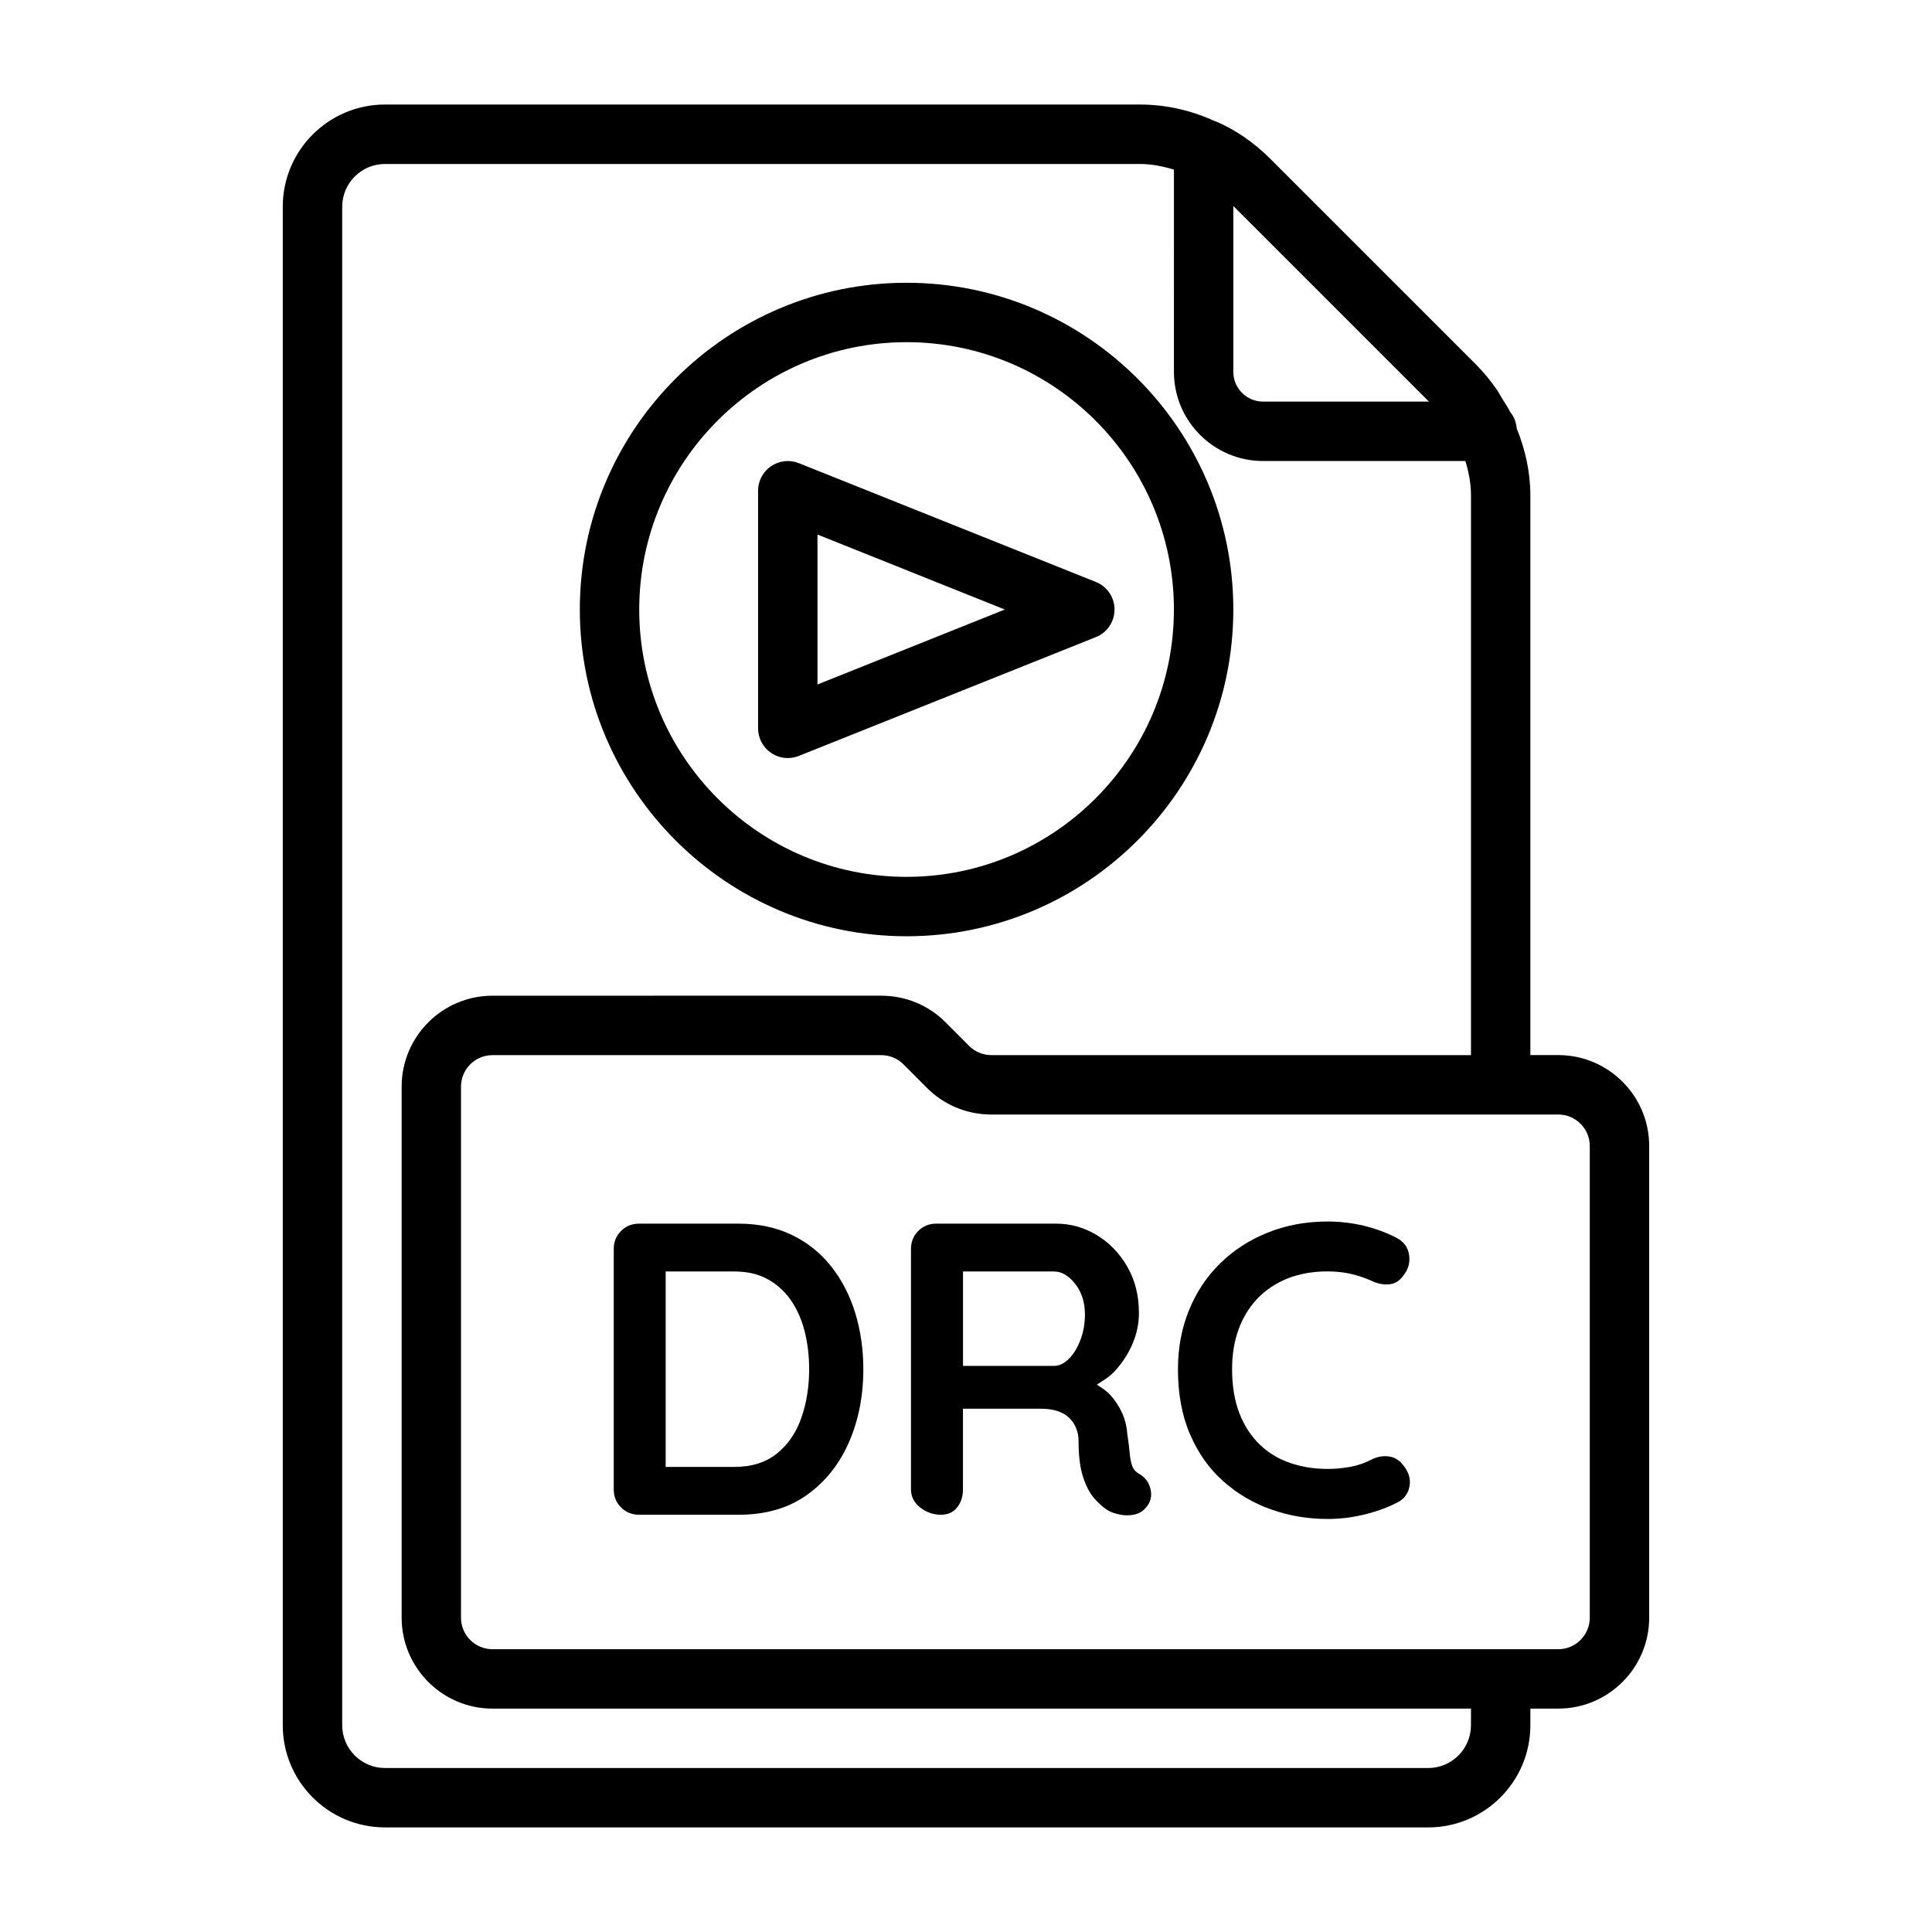
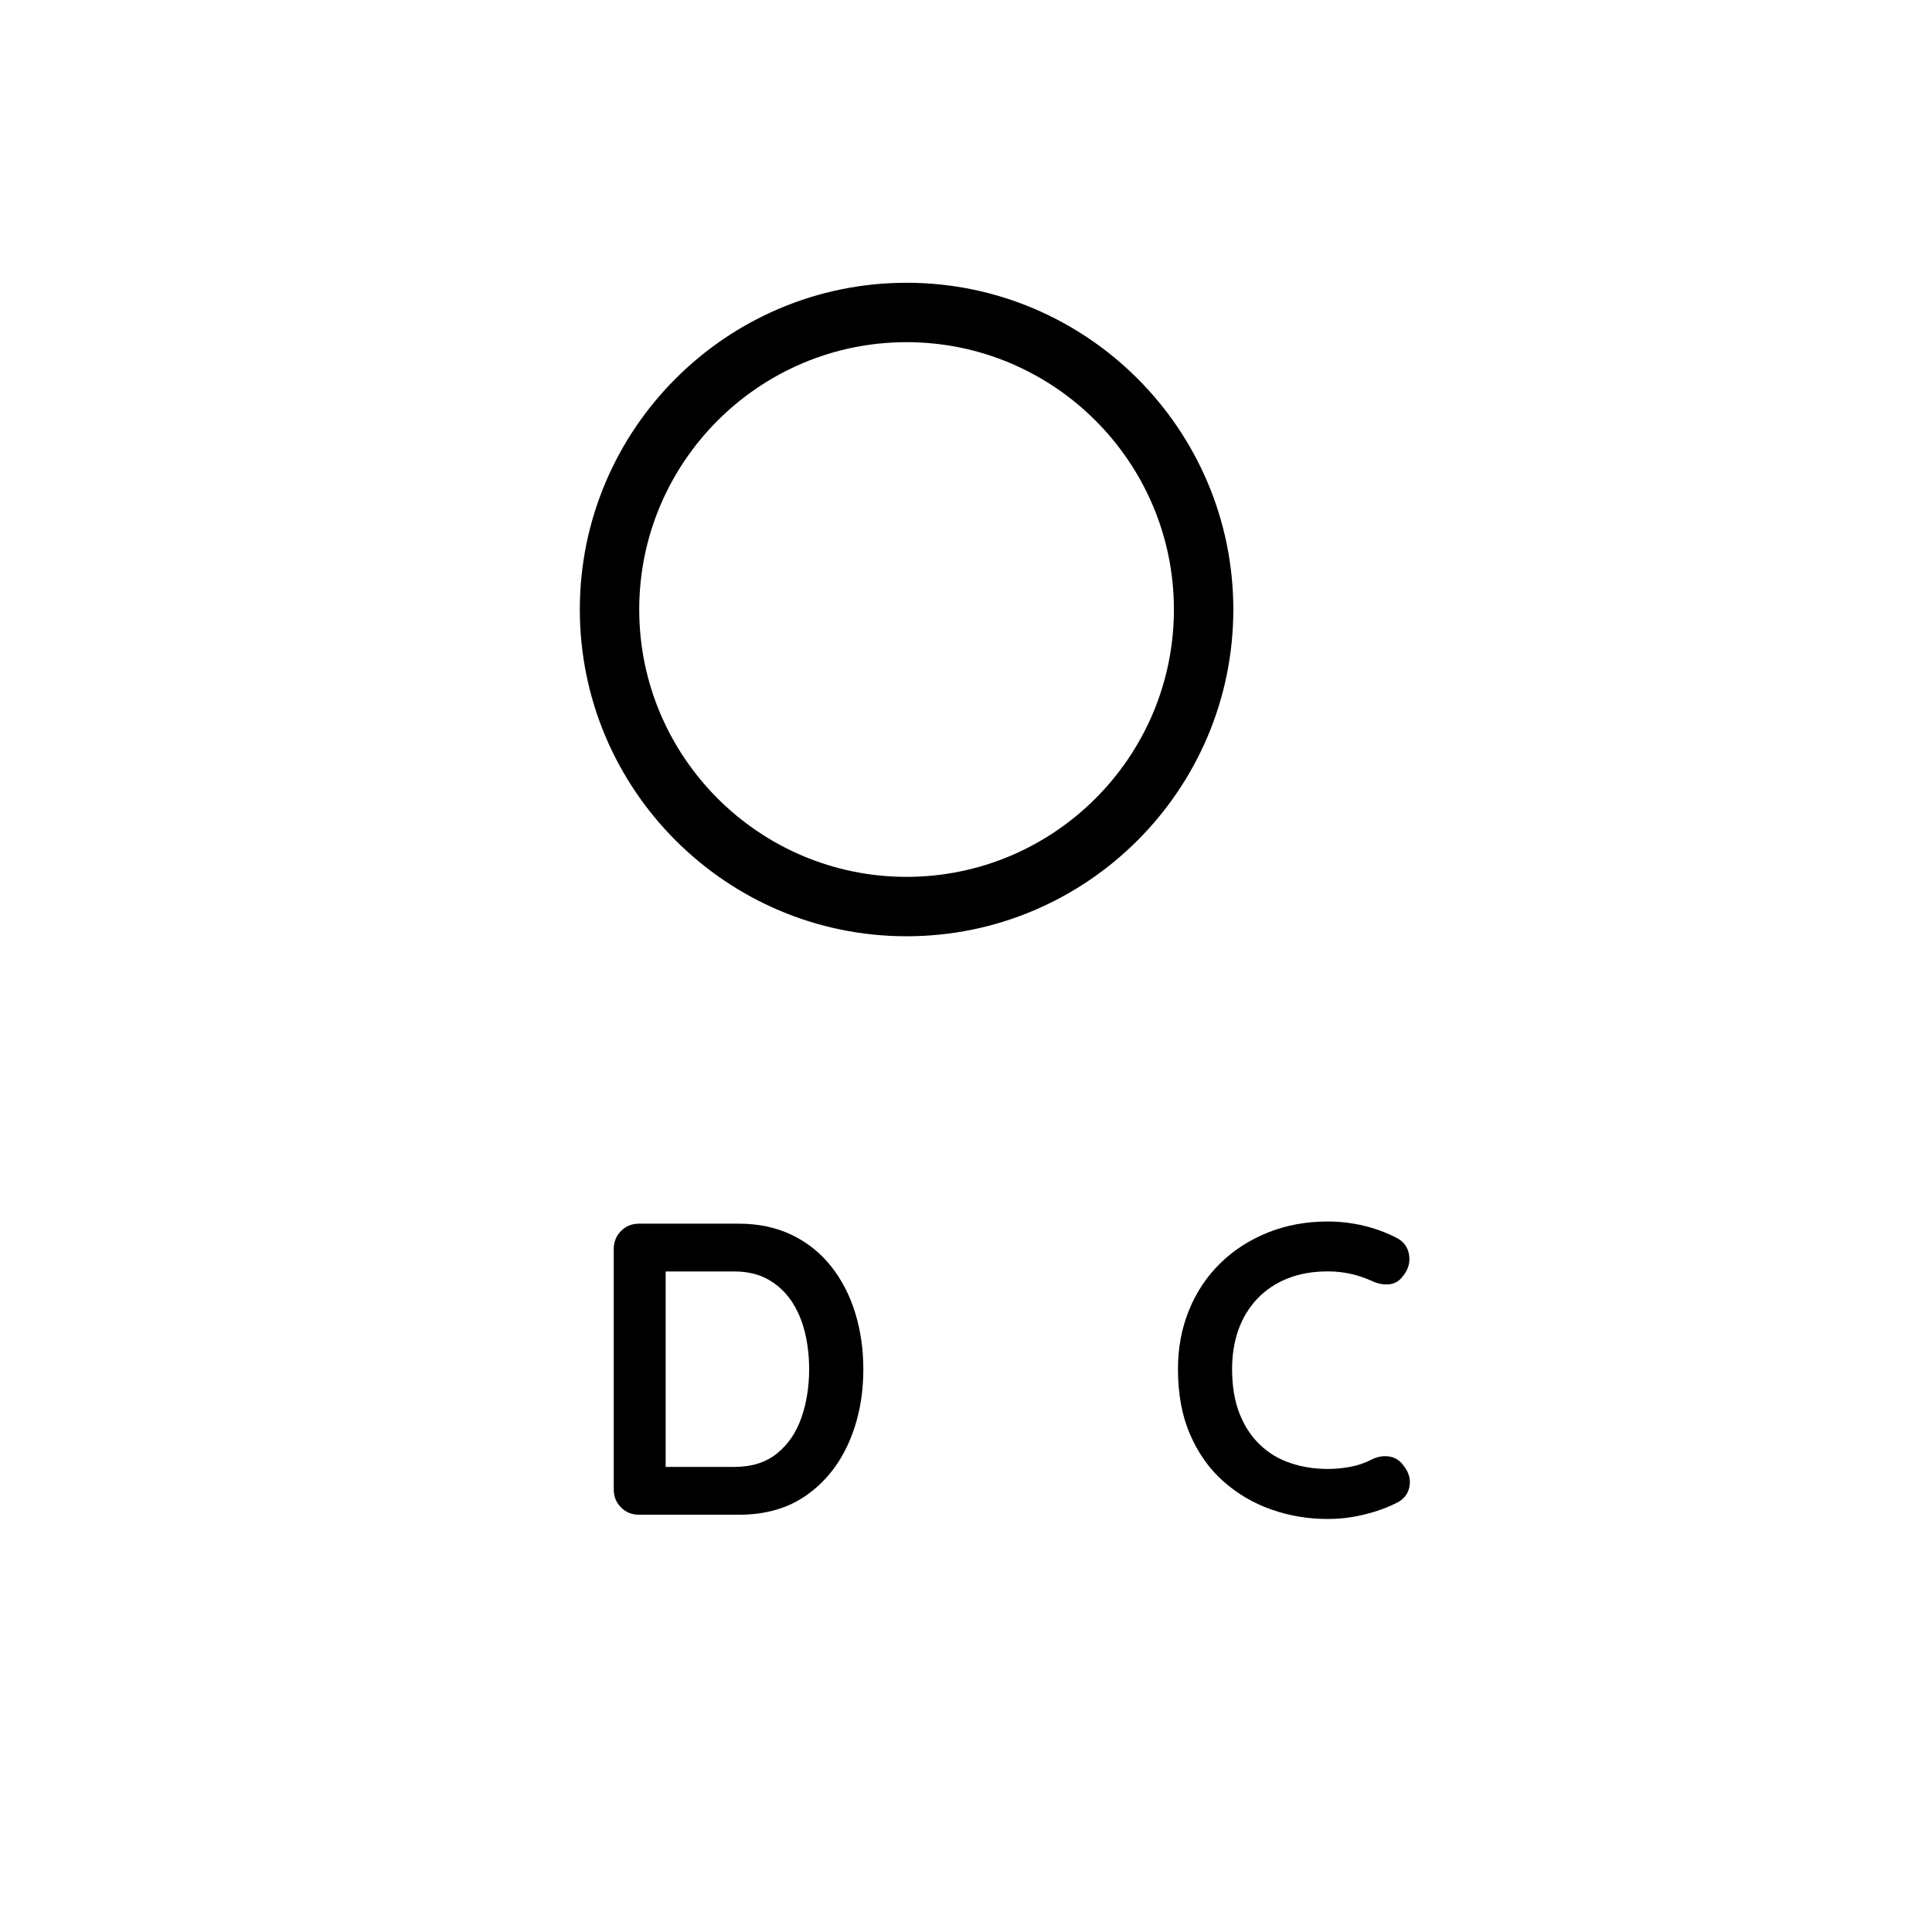
<svg xmlns="http://www.w3.org/2000/svg" fill="#000000" width="800px" height="800px" version="1.1" viewBox="144 144 512 512">
  <g>
    <path d="m364.24 479.57c-2.832-3.559-6.297-6.328-10.422-8.312-4.125-1.984-8.832-2.977-14.105-2.977h-26.324c-1.922 0-3.527 0.645-4.801 1.938-1.289 1.289-1.938 2.883-1.938 4.785v63.699c0 1.906 0.645 3.512 1.938 4.785 1.273 1.289 2.883 1.938 4.801 1.938h26.324c7.133 0 13.129-1.715 18.027-5.18 4.894-3.449 8.613-8.094 11.195-13.934 2.566-5.84 3.856-12.328 3.856-19.461 0-5.289-0.723-10.266-2.156-14.926-1.434-4.656-3.574-8.797-6.394-12.355zm-7.856 40.113c-1.355 3.938-3.512 7.086-6.438 9.477-2.945 2.394-6.723 3.59-11.352 3.59h-18.184v-51.797h18.184c3.465 0 6.422 0.691 8.926 2.094 2.488 1.387 4.551 3.289 6.172 5.668 1.621 2.394 2.816 5.148 3.59 8.266 0.77 3.133 1.148 6.406 1.148 9.855 0 4.644-0.676 8.914-2.047 12.848z" />
-     <path d="m445.94 534.61c-0.961-0.52-1.605-1.242-1.922-2.203-0.332-0.961-0.551-2.125-0.66-3.527-0.125-1.402-0.316-3.008-0.613-4.848-0.141-1.984-0.598-3.84-1.371-5.574-0.789-1.73-1.828-3.336-3.195-4.848-0.945-1.039-2.25-1.844-3.512-2.676 1.699-1.055 3.402-2.078 4.832-3.652 1.953-2.125 3.496-4.519 4.629-7.164 1.133-2.644 1.699-5.367 1.699-8.156 0-4.629-1.023-8.723-3.086-12.281-2.062-3.574-4.754-6.359-8.094-8.375-3.352-2.016-6.926-3.023-10.77-3.023h-31.738c-1.906 0-3.512 0.645-4.801 1.938-1.273 1.289-1.922 2.883-1.922 4.785v63.699c0 1.906 0.82 3.512 2.426 4.785 1.605 1.273 3.465 1.938 5.512 1.938 1.828 0 3.273-0.645 4.281-1.938 1.039-1.289 1.559-2.883 1.559-4.785v-21.379h20.625c1.684 0 3.148 0.203 4.394 0.613 1.258 0.41 2.281 0.992 3.086 1.762 0.82 0.77 1.434 1.684 1.875 2.754 0.441 1.07 0.66 2.219 0.66 3.481 0 3.824 0.379 6.941 1.148 9.367s1.777 4.344 3.023 5.793c1.258 1.434 2.488 2.519 3.746 3.258 0.805 0.441 1.844 0.789 3.07 1.039 1.258 0.25 2.504 0.25 3.746 0 1.258-0.27 2.281-0.867 3.086-1.828 1.242-1.387 1.668-2.992 1.273-4.785-0.359-1.82-1.367-3.207-2.988-4.168zm-15.652-35.422c-0.805 2.094-1.828 3.746-3.07 4.961-1.258 1.211-2.535 1.828-3.856 1.828l-24.152-0.004v-25.016h24.137c1.984 0 3.824 1.086 5.574 3.258 1.715 2.172 2.598 4.879 2.598 8.109 0 2.469-0.41 4.769-1.23 6.863z" />
    <path d="m512.13 529.98c-1.512-0.219-3.023 0.031-4.566 0.77-1.844 0.961-3.746 1.621-5.731 1.984s-3.984 0.551-5.953 0.551c-3.606 0-6.941-0.535-10.027-1.605-3.102-1.055-5.777-2.691-8.062-4.914-2.281-2.219-4.062-4.961-5.352-8.266-1.273-3.305-1.922-7.211-1.922-11.684 0-3.809 0.566-7.305 1.699-10.469 1.133-3.148 2.816-5.887 5.008-8.203 2.219-2.312 4.879-4.094 7.996-5.336 3.117-1.242 6.676-1.875 10.645-1.875 2.125 0 4.172 0.219 6.125 0.66 1.938 0.441 3.793 1.07 5.574 1.875 1.543 0.738 3.055 1.023 4.566 0.883 1.512-0.141 2.738-0.883 3.684-2.203 1.402-1.684 1.922-3.559 1.605-5.621-0.332-2.047-1.465-3.559-3.371-4.519-2.707-1.387-5.606-2.457-8.707-3.195-3.07-0.723-6.234-1.102-9.477-1.102-5.731 0-11.02 0.977-15.871 2.93-4.863 1.953-9.07 4.66-12.625 8.156-3.574 3.496-6.312 7.621-8.266 12.406-1.953 4.785-2.93 9.996-2.93 15.648 0 6.551 1.055 12.297 3.195 17.254 2.141 4.961 5.055 9.102 8.77 12.406 3.715 3.305 7.934 5.809 12.691 7.496 4.738 1.684 9.746 2.535 15.035 2.535 2.125 0 4.219-0.156 6.266-0.488 2.047-0.332 4.094-0.805 6.125-1.434s4-1.402 5.902-2.363c1.828-0.883 2.961-2.297 3.352-4.25 0.395-1.953-0.125-3.84-1.605-5.668-0.988-1.367-2.262-2.121-3.773-2.359z" />
-     <path d="m556.96 423.61h-7.398v-148.31c0-6.25-1.371-12.203-3.606-17.727-0.156-1.637-0.707-3.18-1.73-4.375-0.629-1.273-1.465-2.473-2.219-3.715-0.473-0.77-0.867-1.559-1.387-2.297-1.59-2.266-3.352-4.457-5.32-6.438l-54.789-54.789c-4.219-4.219-9.211-7.621-14.168-9.73-0.016-0.016-0.047-0.016-0.062-0.016-0.062-0.031-0.125-0.078-0.188-0.094-0.062-0.031-0.141 0-0.203-0.031-6.273-2.887-12.949-4.383-19.922-4.383h-199.95c-14.941 0-27.082 12.137-27.082 27.078v402.42c0 14.941 12.137 27.078 27.078 27.078l276.47 0.004c14.926 0 27.078-12.137 27.078-27.078v-4.41h7.398c13.289 0 24.09-10.816 24.09-24.09v-125.01c0-13.289-10.816-24.09-24.09-24.09zm-34.273-173.18h-43.973c-4.328 0-7.871-3.527-7.871-7.871v-43.973zm11.133 350.78c0 6.25-5.086 11.336-11.336 11.336h-276.46c-6.234 0-11.336-5.086-11.336-11.336v-402.42c0-6.25 5.086-11.336 11.336-11.336h199.95c3.164 0 6.156 0.598 9.133 1.496l-0.004 53.609c0 13.02 10.598 23.617 23.617 23.617h53.625c0.883 2.926 1.48 5.934 1.48 9.129v148.31h-127.05c-2.266 0-4.359-0.852-5.918-2.41l-6.281-6.297c-4.535-4.535-10.598-7.039-17.066-7.039l-102.98 0.004c-13.289 0-24.09 10.801-24.09 24.09v140.75c0 13.289 10.816 24.09 24.09 24.09h259.3zm31.488-28.496c0 4.598-3.746 8.344-8.344 8.344h-282.45c-4.598 0-8.344-3.746-8.344-8.344v-140.75c0-4.598 3.746-8.344 8.344-8.344h102.96c2.266 0 4.359 0.852 5.918 2.41l6.281 6.297c4.535 4.535 10.598 7.039 17.066 7.039l134.95-0.004h15.273c4.598 0 8.344 3.746 8.344 8.344z" />
    <path d="m384.25 392.12c47.734 0 86.594-38.84 86.594-86.594 0-47.75-38.855-86.59-86.594-86.59-47.734 0-86.59 38.84-86.59 86.594 0 47.75 38.855 86.59 86.59 86.59zm0-157.44c39.062 0 70.848 31.789 70.848 70.848 0 39.062-31.789 70.848-70.848 70.848-39.062 0-70.848-31.789-70.848-70.848 0-39.062 31.789-70.848 70.848-70.848z" />
-     <path d="m352.77 344.89c0.992 0 1.984-0.188 2.93-0.566l78.719-31.488c2.992-1.195 4.945-4.094 4.945-7.305 0-3.211-1.953-6.109-4.945-7.305l-78.719-31.488c-2.426-0.977-5.164-0.66-7.336 0.789-2.176 1.461-3.465 3.902-3.465 6.516v62.977c0 2.613 1.289 5.055 3.465 6.519 1.32 0.895 2.848 1.352 4.406 1.352zm7.871-59.23 49.645 19.871-49.645 19.867z" />
  </g>
</svg>